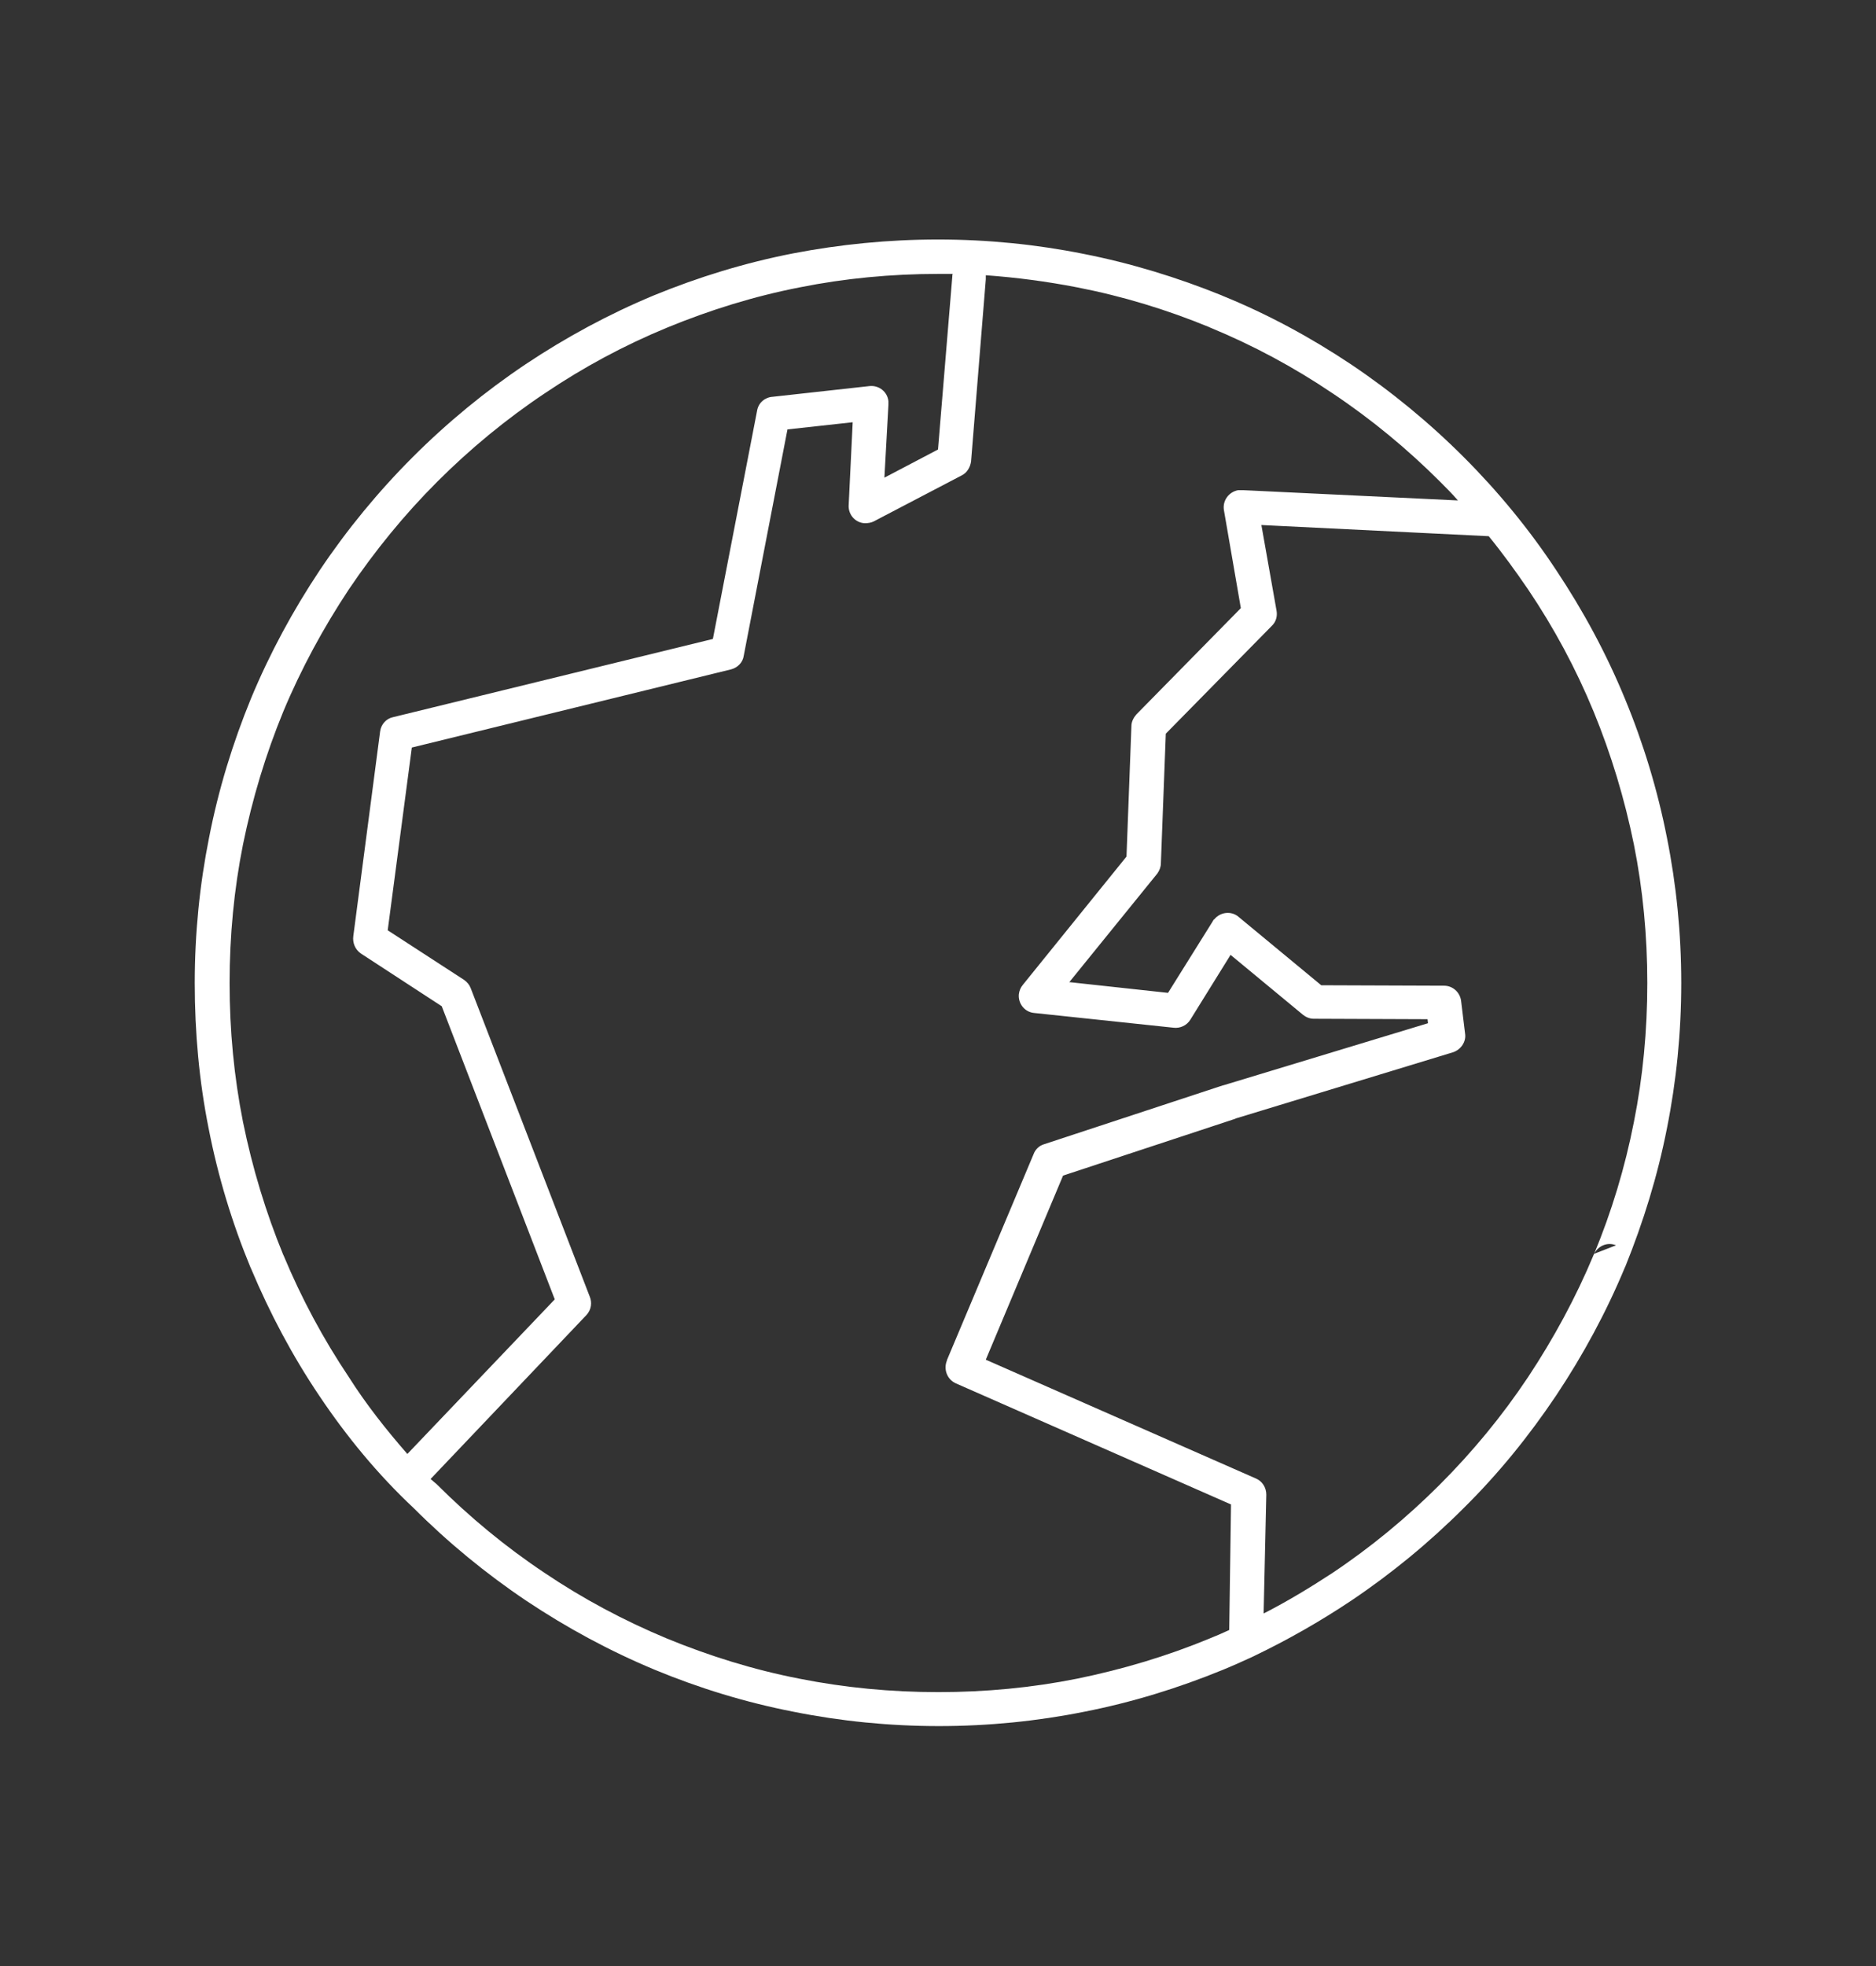
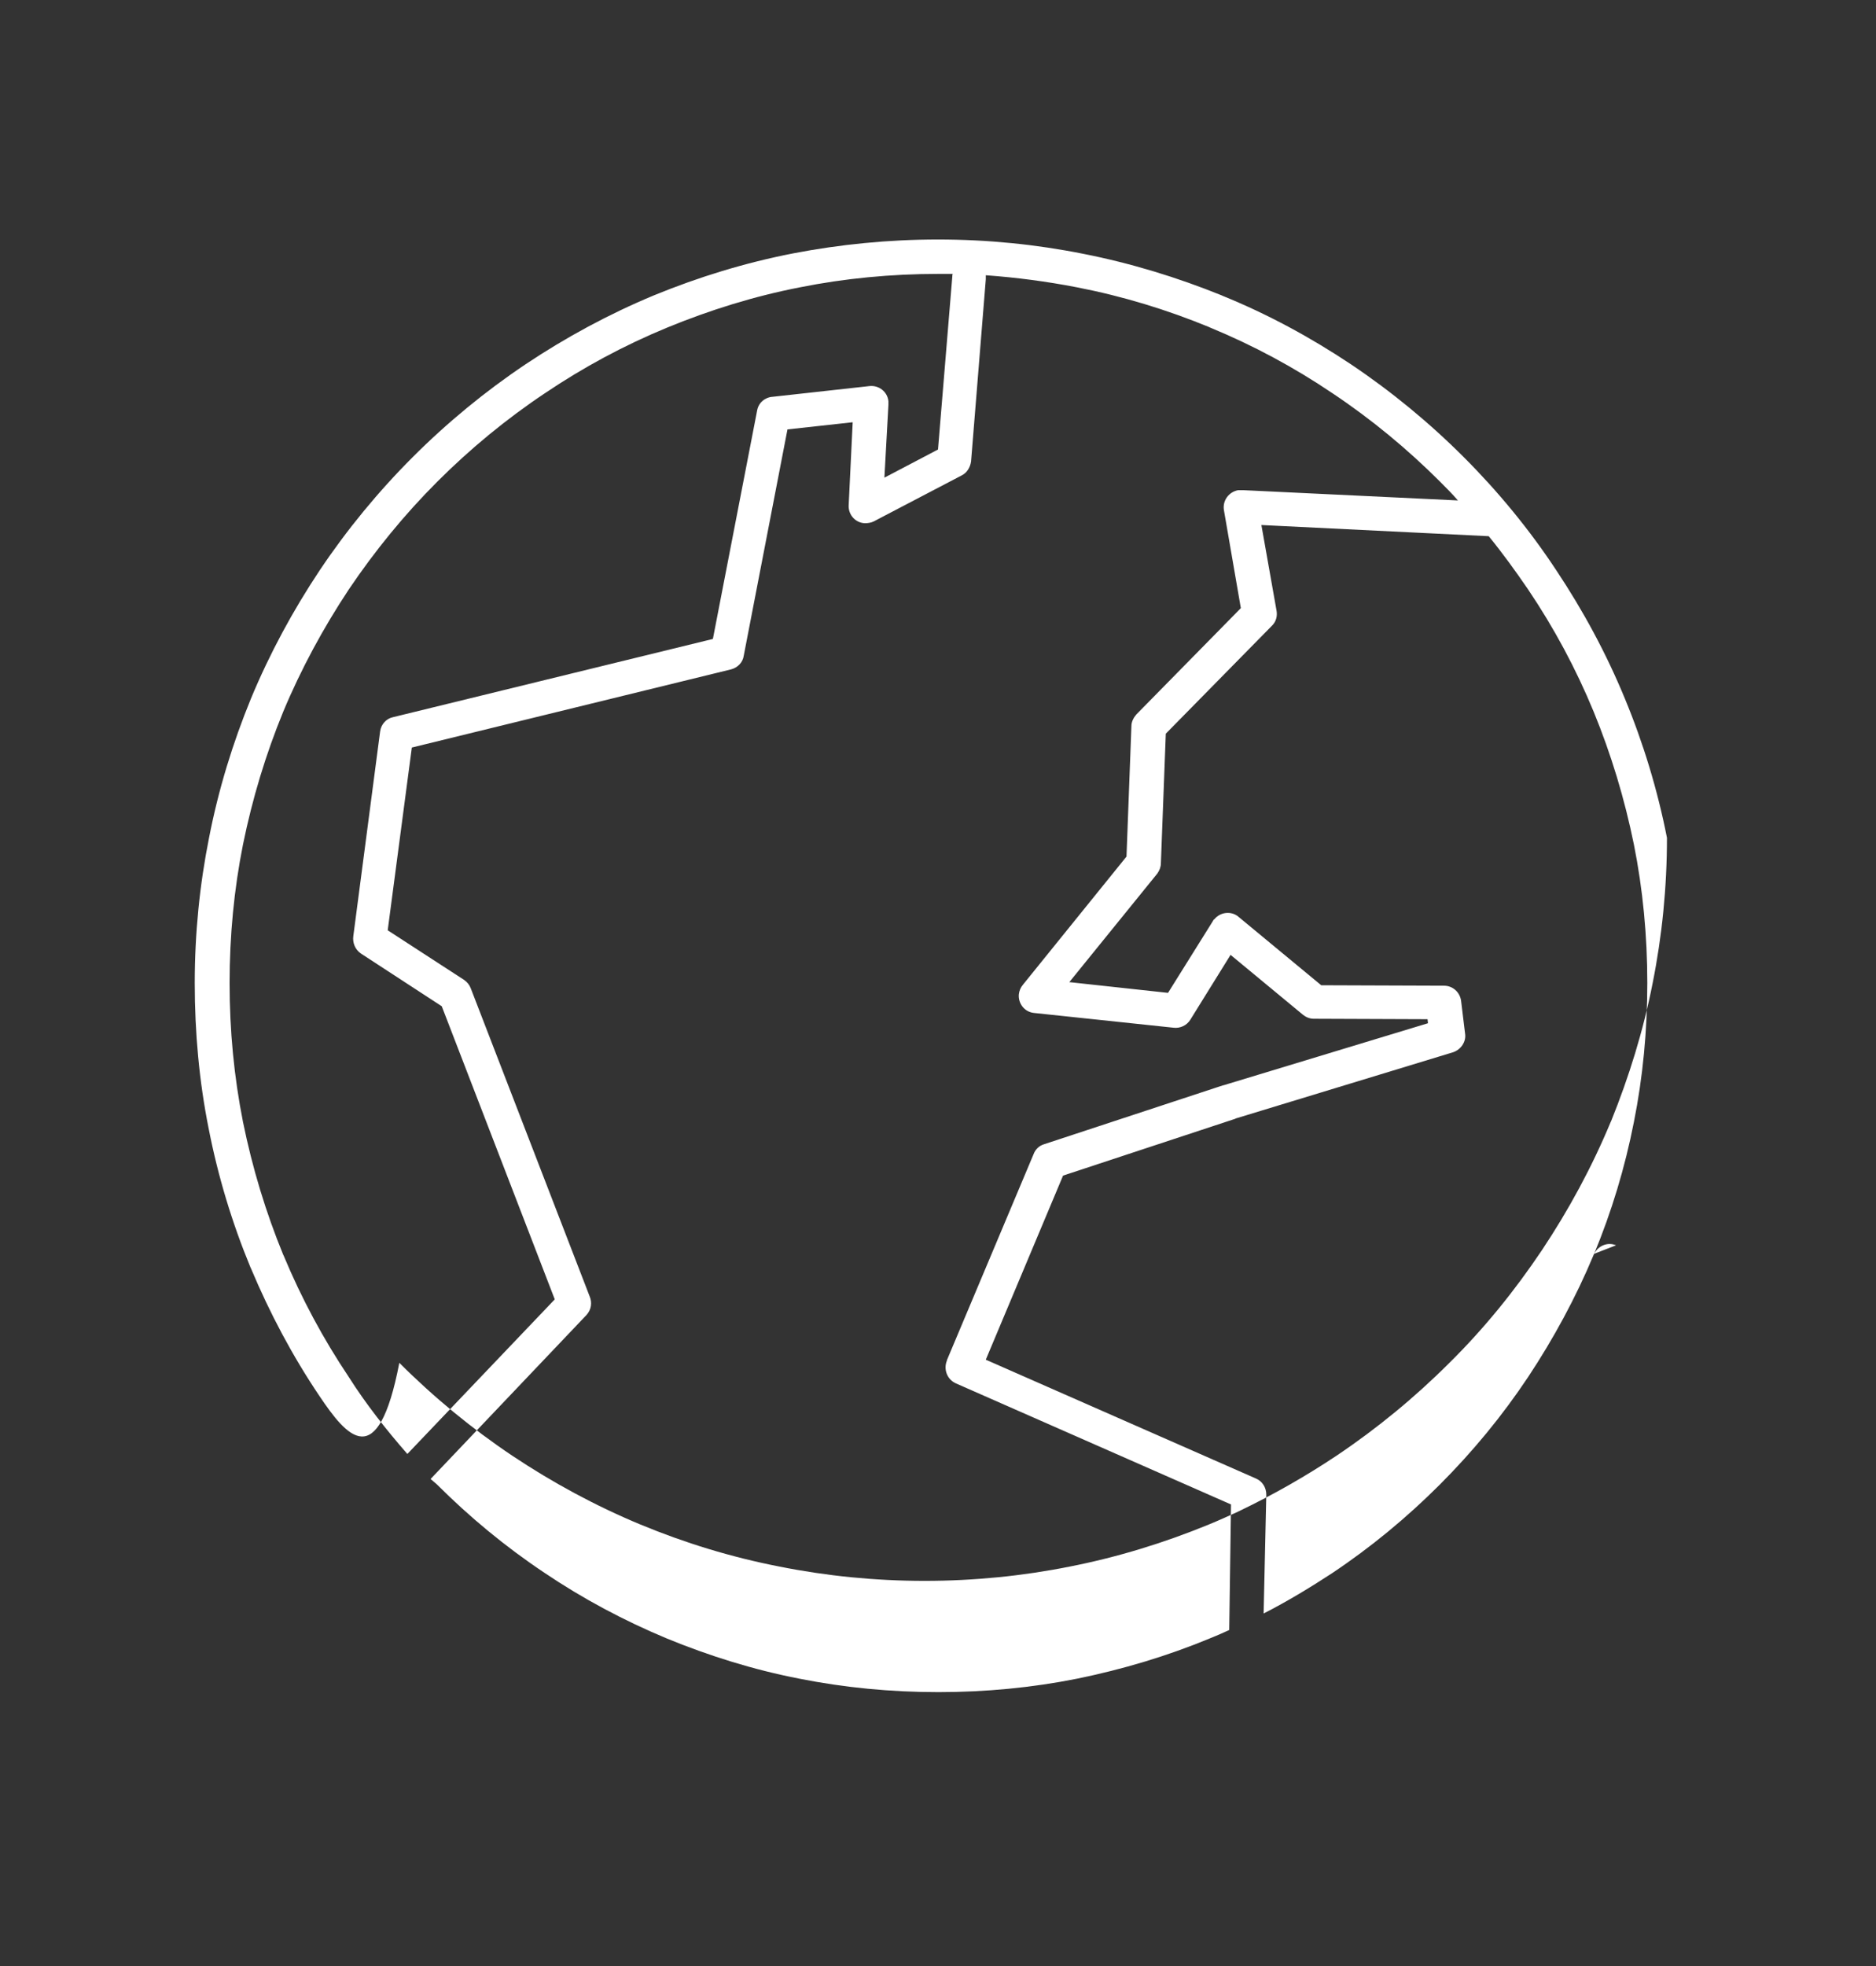
<svg xmlns="http://www.w3.org/2000/svg" version="1.1" id="Layer_1" x="0px" y="0px" viewBox="0 0 42 44" style="enable-background:new 0 0 42 44;" xml:space="preserve">
  <rect x="0" y="0" width="42" height="44" fill="#333333" stroke="none" />
  <style type="text/css">
	.st0{fill-rule:evenodd;clip-rule:evenodd;fill:#FFFFFF;}
</style>
  <g>
-     <path class="st0" d="M9.12,32.54l3.3-3.46l-2.53-6.56l-1.81-1.18c-0.13-0.09-0.19-0.24-0.17-0.39l0.6-4.58   c0.02-0.16,0.14-0.29,0.29-0.32l7.16-1.75l0.99-5.11c0.03-0.18,0.18-0.3,0.35-0.31l2.17-0.24c0.21-0.02,0.4,0.13,0.42,0.34   c0,0.03,0,0.05,0,0.08l-0.09,1.63l1.2-0.63l0.32-3.87c0-0.02,0-0.04,0.01-0.06c-0.11,0-0.21,0-0.32,0c-1.06,0-2.1,0.1-3.1,0.3   c-1.03,0.2-2.02,0.51-2.97,0.9l0,0c-0.97,0.4-1.88,0.89-2.74,1.47c-0.87,0.58-1.68,1.25-2.41,1.98l0,0   c-0.74,0.74-1.4,1.55-1.98,2.41c-0.57,0.86-1.07,1.78-1.47,2.74l0,0h0c-0.39,0.95-0.69,1.94-0.9,2.97c-0.2,1-0.3,2.04-0.3,3.1   c0,1.07,0.1,2.1,0.3,3.11c0.21,1.03,0.51,2.02,0.9,2.97l0.01,0.02c0.4,0.96,0.89,1.87,1.46,2.72C8.19,31.42,8.64,31.99,9.12,32.54   L9.12,32.54z M22.07,6.16c0.69,0.05,1.37,0.14,2.04,0.27c1.03,0.2,2.01,0.5,2.96,0.89l0.02,0.01c0.97,0.4,1.88,0.89,2.74,1.47   c0.87,0.58,1.68,1.25,2.41,1.98l0,0c0.14,0.14,0.27,0.27,0.4,0.42l-4.81-0.23c-0.03,0-0.07,0-0.11,0   c-0.21,0.04-0.35,0.23-0.32,0.44l0.38,2.2l-2.34,2.38l0,0c-0.06,0.07-0.11,0.16-0.11,0.26l-0.11,2.92l-2.32,2.87   c-0.05,0.06-0.08,0.13-0.09,0.21c-0.02,0.21,0.13,0.4,0.34,0.42L26.27,23c0.15,0.02,0.3-0.05,0.38-0.18l0.9-1.45l1.62,1.34l0,0   c0.06,0.05,0.15,0.09,0.24,0.09l2.55,0.01l0.01,0.09l-4.55,1.38c-0.01,0-0.02,0.01-0.04,0.01l-4.01,1.32v0   c-0.1,0.03-0.19,0.11-0.23,0.22l-1.94,4.61l0,0.01c-0.08,0.19,0,0.42,0.2,0.51l6.16,2.71l-0.04,2.81   c-0.15,0.07-0.29,0.13-0.44,0.19l0,0c-0.94,0.39-1.94,0.69-2.97,0.9c-1,0.2-2.04,0.3-3.1,0.3c-1.07,0-2.1-0.1-3.11-0.3   c-1.03-0.2-2.02-0.51-2.97-0.9c-0.96-0.4-1.88-0.89-2.74-1.47c-0.87-0.58-1.68-1.25-2.41-1.98L9.64,33.1l3.49-3.67   c0.11-0.12,0.13-0.28,0.07-0.42l-2.66-6.89c-0.03-0.08-0.08-0.14-0.15-0.19l0,0l-1.71-1.11l0.54-4.09l7.15-1.75   c0.15-0.04,0.26-0.16,0.28-0.3h0l0.98-5.07l1.46-0.16L19,11.31c-0.01,0.21,0.15,0.39,0.36,0.4c0.07,0,0.14-0.01,0.2-0.04l0,0l0,0   l1.97-1.03c0.12-0.06,0.19-0.18,0.21-0.31h0l0.33-4.08C22.07,6.22,22.07,6.19,22.07,6.16L22.07,6.16z M28.29,36.11   c0.53-0.27,1.04-0.58,1.53-0.9c0.87-0.58,1.68-1.25,2.41-1.98h0c0.74-0.74,1.4-1.54,1.98-2.41c0.57-0.86,1.07-1.78,1.47-2.74   l0.01-0.02c0.39-0.94,0.69-1.93,0.89-2.95c0.2-1,0.3-2.04,0.3-3.11c0-1.06-0.1-2.1-0.3-3.1c-0.21-1.03-0.51-2.02-0.9-2.97   c-0.4-0.97-0.89-1.88-1.47-2.74c-0.28-0.41-0.57-0.81-0.88-1.19l-5.09-0.25l0.34,1.92h0c0.02,0.12-0.01,0.24-0.1,0.33l-2.38,2.42   l-0.11,2.9c0,0.08-0.03,0.16-0.08,0.23l-1.97,2.43l2.21,0.24l1-1.6c0.01-0.02,0.02-0.04,0.04-0.05c0.13-0.16,0.38-0.19,0.54-0.05   l1.85,1.53l2.75,0.01c0.19,0,0.35,0.14,0.38,0.33l0.09,0.74c0.03,0.18-0.09,0.36-0.27,0.42l-4.86,1.48l-0.02,0.01l-3.85,1.27   l-1.73,4.12l6.05,2.66l0,0c0.14,0.06,0.23,0.2,0.23,0.36L28.29,36.11L28.29,36.11z M30.24,8.15c0.91,0.61,1.76,1.31,2.53,2.08l0,0   l0,0l0,0c0.77,0.77,1.47,1.62,2.07,2.53c0.6,0.9,1.12,1.86,1.54,2.88c0.41,0.99,0.73,2.04,0.94,3.11c0.21,1.05,0.32,2.14,0.32,3.25   c0,1.11-0.11,2.2-0.32,3.25c-0.21,1.07-0.53,2.1-0.93,3.09l-0.01,0.02c-0.42,1.01-0.94,1.97-1.54,2.87   c-0.61,0.91-1.3,1.76-2.07,2.52l0,0l0,0c-0.77,0.77-1.62,1.47-2.53,2.08c-0.69,0.46-1.41,0.87-2.16,1.23   c-0.01,0.01-0.03,0.01-0.04,0.02c-0.22,0.1-0.44,0.2-0.66,0.29h0l0,0c-1,0.41-2.04,0.73-3.11,0.94c-1.05,0.21-2.14,0.32-3.25,0.32   c-1.11,0-2.2-0.11-3.25-0.32c-1.08-0.21-2.12-0.53-3.11-0.94c-1.01-0.42-1.97-0.94-2.87-1.54c-0.91-0.61-1.76-1.31-2.53-2.08   C8.46,33,7.76,32.15,7.15,31.24c-0.6-0.89-1.11-1.85-1.53-2.85l-0.01-0.02c-0.41-0.99-0.73-2.04-0.94-3.12   C4.46,24.2,4.36,23.11,4.36,22c0-1.11,0.11-2.2,0.32-3.25c0.21-1.08,0.53-2.12,0.94-3.12l0,0c0.42-1.01,0.94-1.97,1.54-2.87   c0.61-0.91,1.31-1.76,2.08-2.53l0,0v0c0.77-0.77,1.62-1.47,2.53-2.08c0.9-0.6,1.86-1.12,2.87-1.54l0,0h0   c1-0.41,2.04-0.73,3.12-0.94C18.8,5.47,19.89,5.36,21,5.36c1.11,0,2.2,0.11,3.25,0.32c1.07,0.21,2.11,0.53,3.1,0.93l0.02,0.01   C28.38,7.03,29.34,7.55,30.24,8.15L30.24,8.15z M35.69,28.06c0.09-0.18,0.3-0.27,0.49-0.19L35.69,28.06z" />
+     <path class="st0" d="M9.12,32.54l3.3-3.46l-2.53-6.56l-1.81-1.18c-0.13-0.09-0.19-0.24-0.17-0.39l0.6-4.58   c0.02-0.16,0.14-0.29,0.29-0.32l7.16-1.75l0.99-5.11c0.03-0.18,0.18-0.3,0.35-0.31l2.17-0.24c0.21-0.02,0.4,0.13,0.42,0.34   c0,0.03,0,0.05,0,0.08l-0.09,1.63l1.2-0.63l0.32-3.87c0-0.02,0-0.04,0.01-0.06c-0.11,0-0.21,0-0.32,0c-1.06,0-2.1,0.1-3.1,0.3   c-1.03,0.2-2.02,0.51-2.97,0.9l0,0c-0.97,0.4-1.88,0.89-2.74,1.47c-0.87,0.58-1.68,1.25-2.41,1.98l0,0   c-0.74,0.74-1.4,1.55-1.98,2.41c-0.57,0.86-1.07,1.78-1.47,2.74l0,0h0c-0.39,0.95-0.69,1.94-0.9,2.97c-0.2,1-0.3,2.04-0.3,3.1   c0,1.07,0.1,2.1,0.3,3.11c0.21,1.03,0.51,2.02,0.9,2.97l0.01,0.02c0.4,0.96,0.89,1.87,1.46,2.72C8.19,31.42,8.64,31.99,9.12,32.54   L9.12,32.54z M22.07,6.16c0.69,0.05,1.37,0.14,2.04,0.27c1.03,0.2,2.01,0.5,2.96,0.89l0.02,0.01c0.97,0.4,1.88,0.89,2.74,1.47   c0.87,0.58,1.68,1.25,2.41,1.98l0,0c0.14,0.14,0.27,0.27,0.4,0.42l-4.81-0.23c-0.03,0-0.07,0-0.11,0   c-0.21,0.04-0.35,0.23-0.32,0.44l0.38,2.2l-2.34,2.38l0,0c-0.06,0.07-0.11,0.16-0.11,0.26l-0.11,2.92l-2.32,2.87   c-0.05,0.06-0.08,0.13-0.09,0.21c-0.02,0.21,0.13,0.4,0.34,0.42L26.27,23c0.15,0.02,0.3-0.05,0.38-0.18l0.9-1.45l1.62,1.34l0,0   c0.06,0.05,0.15,0.09,0.24,0.09l2.55,0.01l0.01,0.09l-4.55,1.38c-0.01,0-0.02,0.01-0.04,0.01l-4.01,1.32v0   c-0.1,0.03-0.19,0.11-0.23,0.22l-1.94,4.61l0,0.01c-0.08,0.19,0,0.42,0.2,0.51l6.16,2.71l-0.04,2.81   c-0.15,0.07-0.29,0.13-0.44,0.19l0,0c-0.94,0.39-1.94,0.69-2.97,0.9c-1,0.2-2.04,0.3-3.1,0.3c-1.07,0-2.1-0.1-3.11-0.3   c-1.03-0.2-2.02-0.51-2.97-0.9c-0.96-0.4-1.88-0.89-2.74-1.47c-0.87-0.58-1.68-1.25-2.41-1.98L9.64,33.1l3.49-3.67   c0.11-0.12,0.13-0.28,0.07-0.42l-2.66-6.89c-0.03-0.08-0.08-0.14-0.15-0.19l0,0l-1.71-1.11l0.54-4.09l7.15-1.75   c0.15-0.04,0.26-0.16,0.28-0.3h0l0.98-5.07l1.46-0.16L19,11.31c-0.01,0.21,0.15,0.39,0.36,0.4c0.07,0,0.14-0.01,0.2-0.04l0,0l0,0   l1.97-1.03c0.12-0.06,0.19-0.18,0.21-0.31h0l0.33-4.08C22.07,6.22,22.07,6.19,22.07,6.16L22.07,6.16z M28.29,36.11   c0.53-0.27,1.04-0.58,1.53-0.9c0.87-0.58,1.68-1.25,2.41-1.98h0c0.74-0.74,1.4-1.54,1.98-2.41c0.57-0.86,1.07-1.78,1.47-2.74   l0.01-0.02c0.39-0.94,0.69-1.93,0.89-2.95c0.2-1,0.3-2.04,0.3-3.11c0-1.06-0.1-2.1-0.3-3.1c-0.21-1.03-0.51-2.02-0.9-2.97   c-0.4-0.97-0.89-1.88-1.47-2.74c-0.28-0.41-0.57-0.81-0.88-1.19l-5.09-0.25l0.34,1.92h0c0.02,0.12-0.01,0.24-0.1,0.33l-2.38,2.42   l-0.11,2.9c0,0.08-0.03,0.16-0.08,0.23l-1.97,2.43l2.21,0.24l1-1.6c0.01-0.02,0.02-0.04,0.04-0.05c0.13-0.16,0.38-0.19,0.54-0.05   l1.85,1.53l2.75,0.01c0.19,0,0.35,0.14,0.38,0.33l0.09,0.74c0.03,0.18-0.09,0.36-0.27,0.42l-4.86,1.48l-0.02,0.01l-3.85,1.27   l-1.73,4.12l6.05,2.66l0,0c0.14,0.06,0.23,0.2,0.23,0.36L28.29,36.11L28.29,36.11z M30.24,8.15c0.91,0.61,1.76,1.31,2.53,2.08l0,0   l0,0l0,0c0.77,0.77,1.47,1.62,2.07,2.53c0.6,0.9,1.12,1.86,1.54,2.88c0.41,0.99,0.73,2.04,0.94,3.11c0,1.11-0.11,2.2-0.32,3.25c-0.21,1.07-0.53,2.1-0.93,3.09l-0.01,0.02c-0.42,1.01-0.94,1.97-1.54,2.87   c-0.61,0.91-1.3,1.76-2.07,2.52l0,0l0,0c-0.77,0.77-1.62,1.47-2.53,2.08c-0.69,0.46-1.41,0.87-2.16,1.23   c-0.01,0.01-0.03,0.01-0.04,0.02c-0.22,0.1-0.44,0.2-0.66,0.29h0l0,0c-1,0.41-2.04,0.73-3.11,0.94c-1.05,0.21-2.14,0.32-3.25,0.32   c-1.11,0-2.2-0.11-3.25-0.32c-1.08-0.21-2.12-0.53-3.11-0.94c-1.01-0.42-1.97-0.94-2.87-1.54c-0.91-0.61-1.76-1.31-2.53-2.08   C8.46,33,7.76,32.15,7.15,31.24c-0.6-0.89-1.11-1.85-1.53-2.85l-0.01-0.02c-0.41-0.99-0.73-2.04-0.94-3.12   C4.46,24.2,4.36,23.11,4.36,22c0-1.11,0.11-2.2,0.32-3.25c0.21-1.08,0.53-2.12,0.94-3.12l0,0c0.42-1.01,0.94-1.97,1.54-2.87   c0.61-0.91,1.31-1.76,2.08-2.53l0,0v0c0.77-0.77,1.62-1.47,2.53-2.08c0.9-0.6,1.86-1.12,2.87-1.54l0,0h0   c1-0.41,2.04-0.73,3.12-0.94C18.8,5.47,19.89,5.36,21,5.36c1.11,0,2.2,0.11,3.25,0.32c1.07,0.21,2.11,0.53,3.1,0.93l0.02,0.01   C28.38,7.03,29.34,7.55,30.24,8.15L30.24,8.15z M35.69,28.06c0.09-0.18,0.3-0.27,0.49-0.19L35.69,28.06z" />
  </g>
</svg>